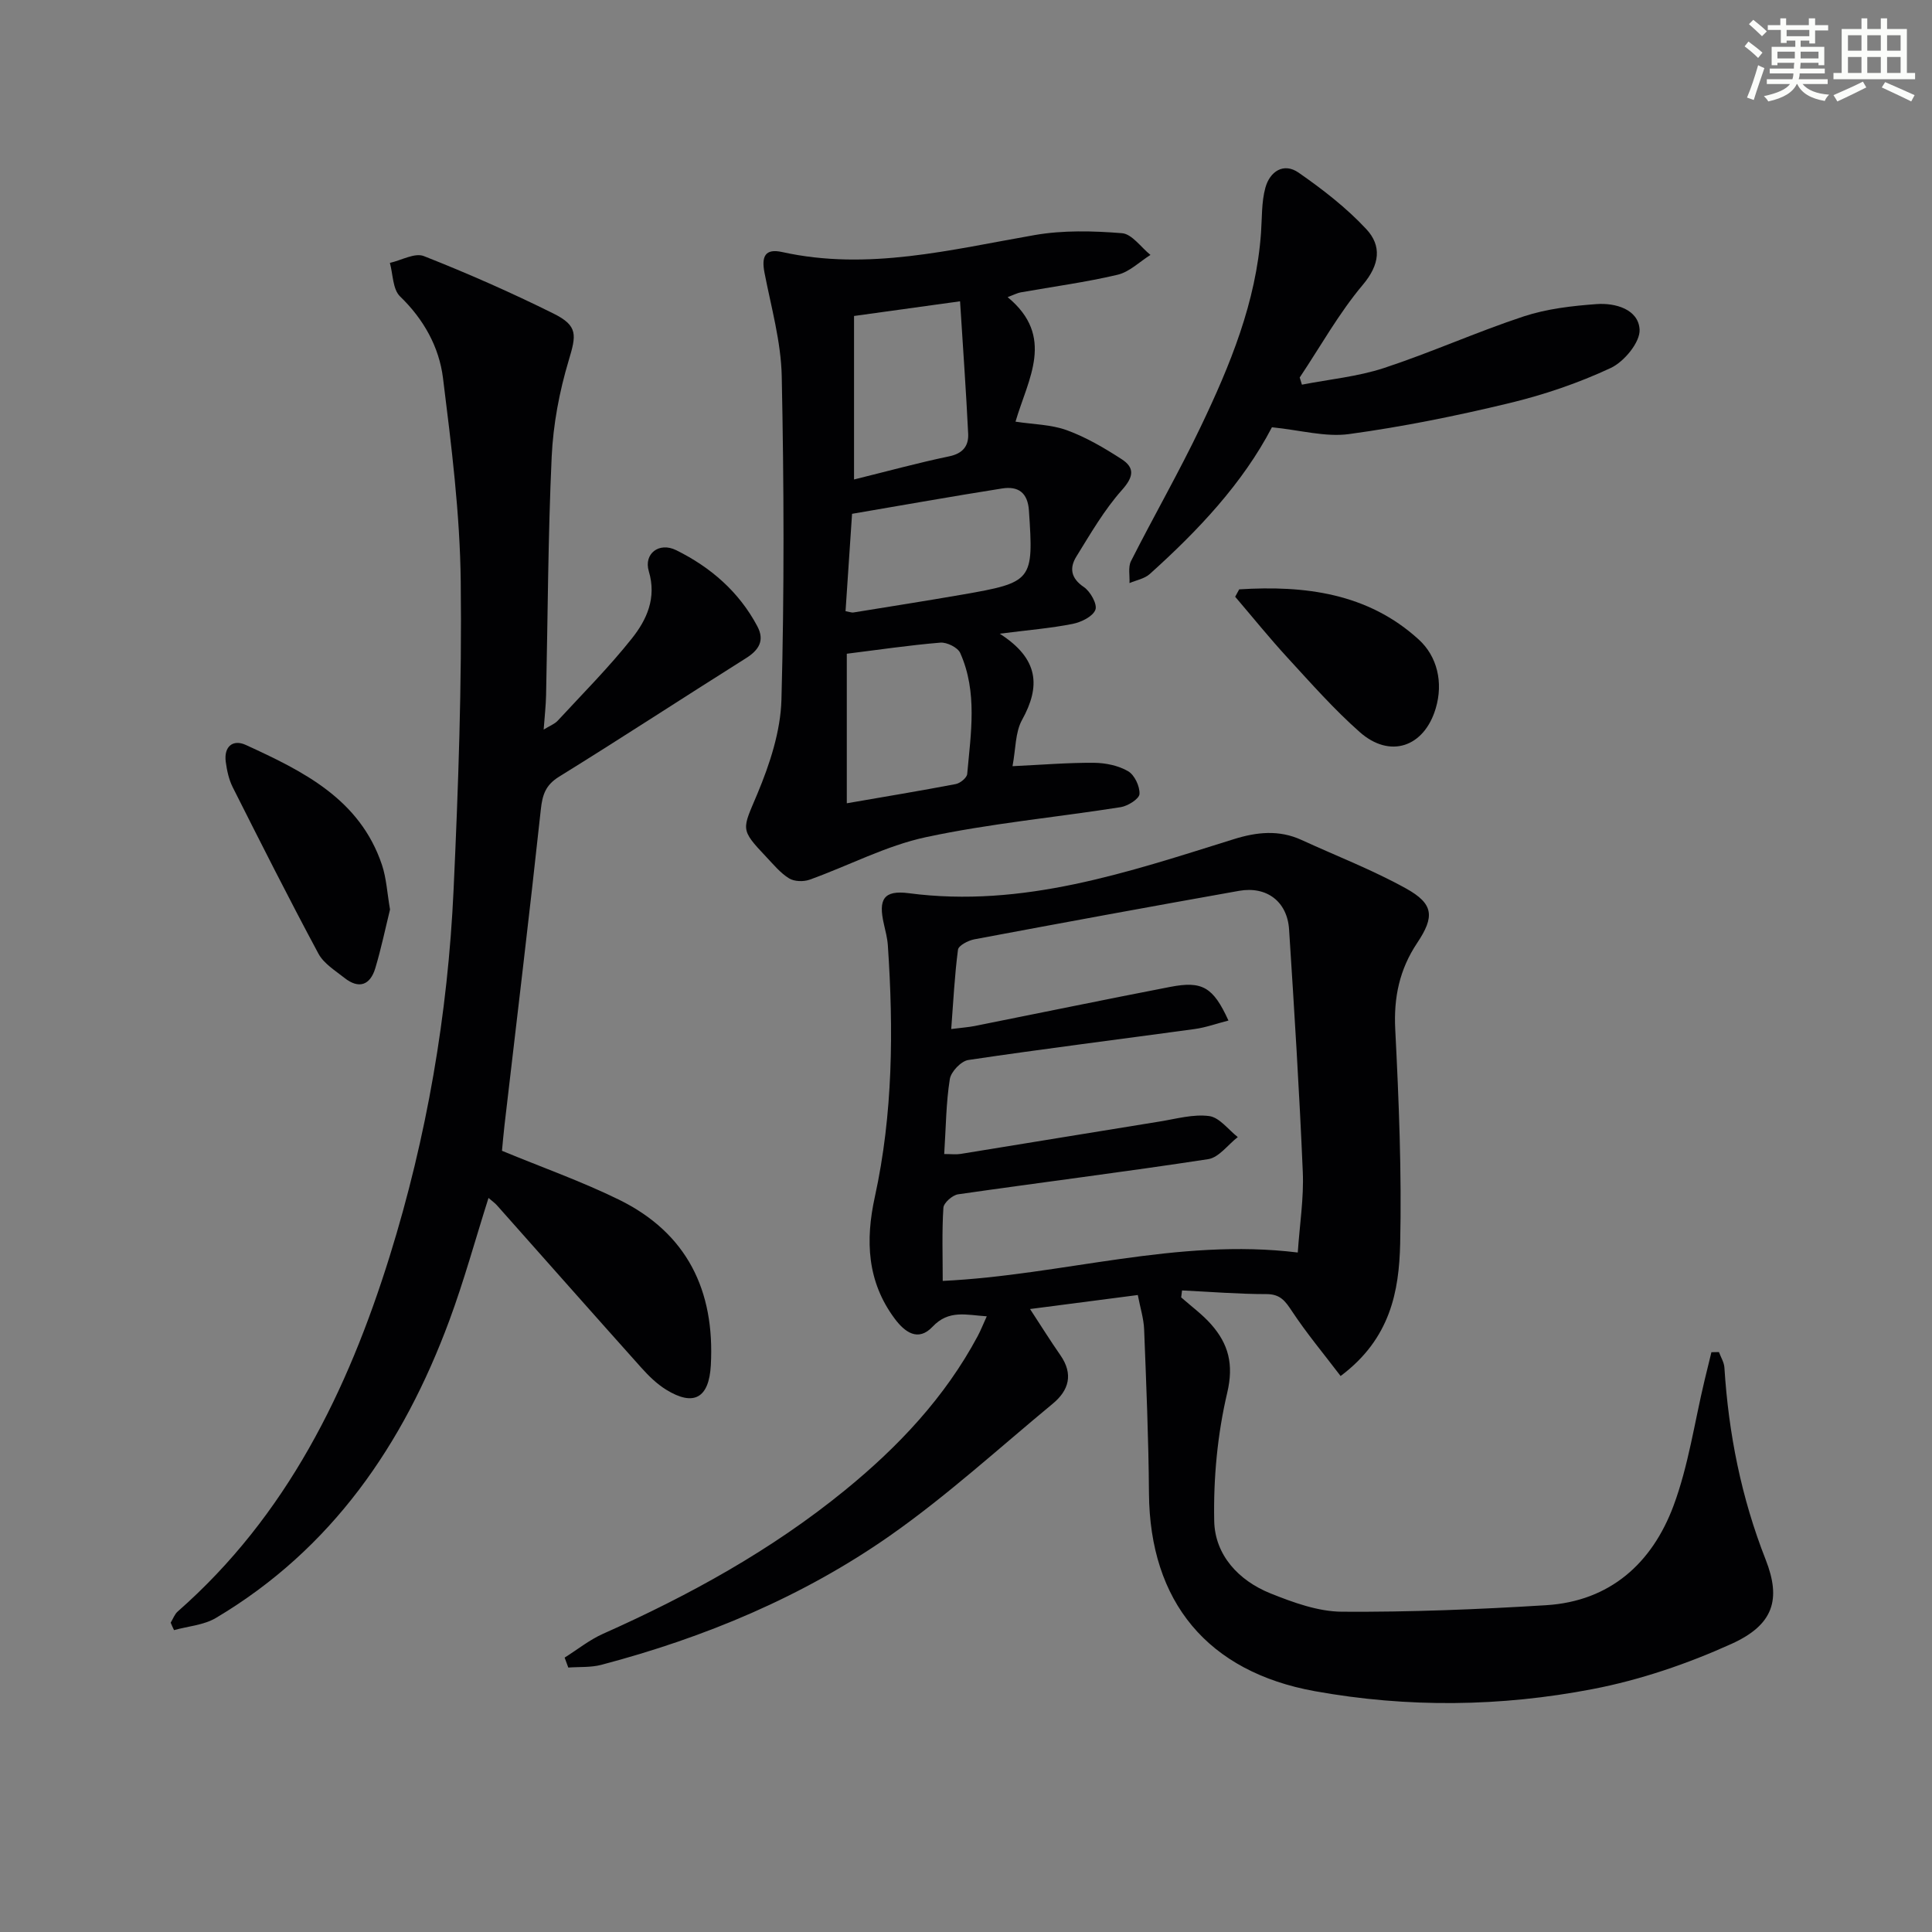
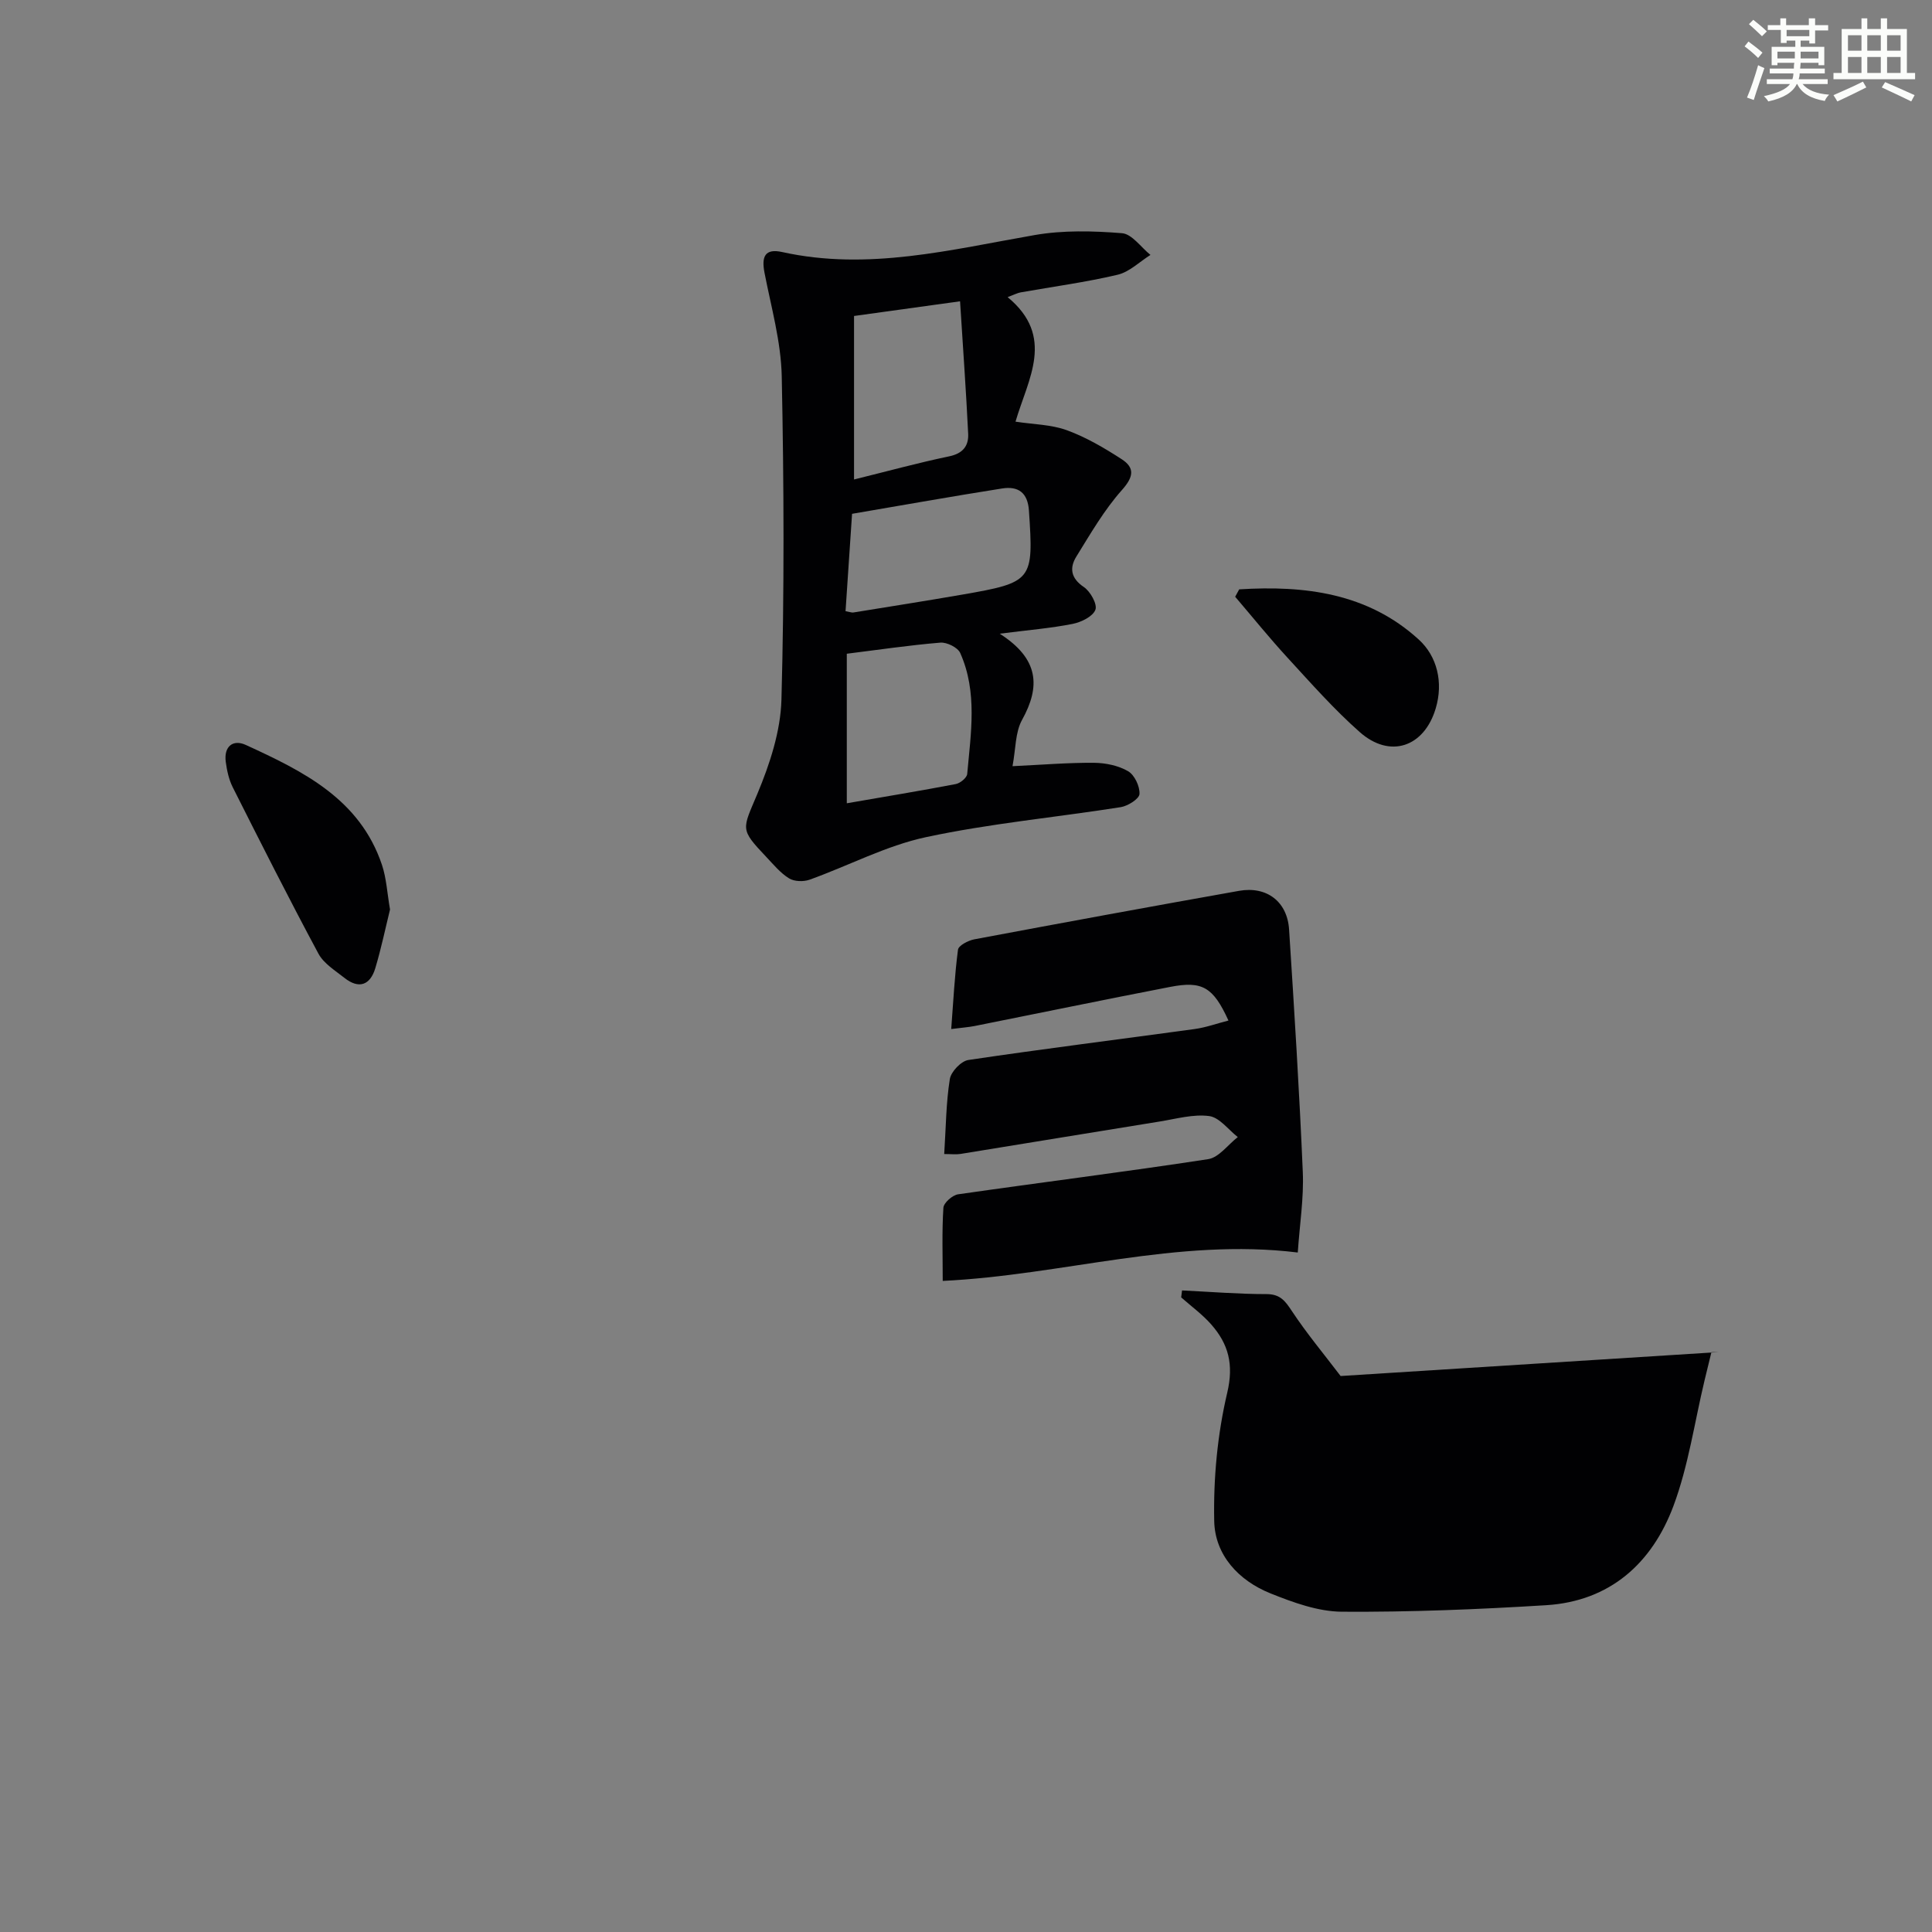
<svg xmlns="http://www.w3.org/2000/svg" enable-background="new 0 0 400 400" viewBox="0 0 400 400">
  <rect x="0" y="0" width="400" height="400" fill="#808080" stroke="none" />
  <g fill="#010103">
-     <path d="m277.56 284.89c-3.49-4.59-7.05-8.85-10.09-13.45-1.39-2.1-2.41-3.51-5.26-3.51-5.83 0-11.66-.48-17.48-.76-.06.48-.12.96-.18 1.44 2.09 1.85 4.39 3.52 6.22 5.6 3.56 4.05 4.7 8.24 3.32 14.12-2.03 8.61-2.88 17.71-2.7 26.57.14 7.05 5.05 12.34 11.64 14.99 4.72 1.89 9.86 3.77 14.82 3.8 14.08.09 28.19-.48 42.26-1.35 13.23-.82 21.93-8.7 26.36-20.55 3.1-8.31 4.36-17.31 6.44-26 .47-1.95.95-3.89 1.42-5.83l1.56-.03c.39 1.07 1.06 2.12 1.13 3.21.86 13.69 3.5 26.95 8.54 39.76 3.24 8.24 1.65 13.5-7.08 17.45-9.13 4.13-18.88 7.46-28.71 9.35-19.04 3.67-38.33 3.91-57.55.44-22.16-4.01-34.17-18.46-34.34-40.97-.08-11.31-.56-22.62-1-33.93-.09-2.26-.81-4.49-1.31-7.12-7.57.98-14.72 1.91-22.31 2.9 2.3 3.52 4.22 6.6 6.29 9.57 2.71 3.91 1.77 7.26-1.6 10.04-11.14 9.21-21.87 19.03-33.67 27.3-18.1 12.67-38.38 21.11-59.76 26.75-2.18.58-4.57.4-6.86.57-.25-.69-.51-1.38-.76-2.06 2.64-1.66 5.12-3.66 7.93-4.92 17.85-7.95 34.87-17.31 50.06-29.69 11.05-9 20.75-19.26 27.54-31.97.61-1.14 1.08-2.35 1.87-4.08-4.27-.28-7.87-1.41-11.23 2.16-3 3.18-5.77 1.1-7.85-1.7-5.7-7.66-6.07-16.15-4.1-25.16 3.77-17.2 3.88-34.63 2.7-52.1-.1-1.48-.49-2.95-.82-4.41-1.18-5.11-.08-7.08 5.17-6.39 23.62 3.1 45.38-4.36 67.28-11.19 4.73-1.48 9.35-1.98 14.01.16 7.23 3.32 14.7 6.2 21.63 10.04 5.75 3.19 5.97 5.82 2.32 11.29-3.65 5.46-4.88 11.26-4.54 17.88.75 14.79 1.35 29.62 1.02 44.42-.24 9.8-2 19.63-12.33 27.36zm-82.07-45.96c1.43 0 2.43.13 3.38-.02 13.74-2.22 27.48-4.5 41.22-6.71 3.42-.55 6.95-1.57 10.26-1.13 2.13.28 3.96 2.82 5.92 4.35-2.04 1.58-3.91 4.23-6.13 4.57-17.23 2.64-34.53 4.8-51.78 7.28-1.17.17-2.97 1.76-3.04 2.78-.32 4.93-.14 9.9-.14 15.15 24.81-1.19 48.54-8.95 73.51-5.88.39-5.79 1.27-11.25 1.04-16.65-.71-16.76-1.76-33.5-2.84-50.24-.37-5.76-4.62-9.01-10.36-7.99-18.29 3.25-36.56 6.61-54.82 10.04-1.26.24-3.26 1.28-3.37 2.15-.7 5.32-.96 10.7-1.4 16.42 2.2-.28 3.53-.37 4.82-.62 13.5-2.69 26.98-5.49 40.5-8.1 6.66-1.29 8.9.01 12.08 6.96-2.42.62-4.67 1.44-6.99 1.76-15.62 2.14-31.27 4.09-46.86 6.41-1.5.22-3.6 2.42-3.84 3.96-.78 4.88-.8 9.89-1.16 15.51z" />
-     <path d="m35.34 335.96c.48-.79.81-1.76 1.48-2.34 22.55-19.81 35.17-45.62 43.88-73.59 7.67-24.66 12.02-50.02 13.21-75.82.98-21.26 1.73-42.56 1.48-63.83-.16-14.05-1.93-28.12-3.67-42.09-.8-6.44-3.98-12.18-8.9-16.93-1.52-1.47-1.45-4.58-2.1-6.93 2.37-.53 5.16-2.15 7.03-1.41 9.09 3.58 18.07 7.54 26.83 11.89 5.16 2.56 4.73 4.48 3.16 9.73-1.93 6.43-3.21 13.23-3.52 19.93-.76 16.45-.8 32.93-1.16 49.4-.05 2.14-.29 4.27-.5 7.08 1.23-.76 2.25-1.13 2.91-1.84 5.19-5.61 10.6-11.05 15.34-17.01 3.09-3.88 5.17-8.39 3.52-13.92-1.09-3.63 2.11-6.13 5.67-4.37 7.12 3.52 13.01 8.61 16.8 15.76 1.55 2.92.35 4.9-2.35 6.6-12.93 8.13-25.71 16.5-38.69 24.53-2.81 1.74-3.46 3.74-3.79 6.81-2.35 21.78-4.98 43.52-7.51 65.28-.23 1.97-.39 3.94-.53 5.37 8.35 3.45 16.48 6.33 24.18 10.1 14.14 6.92 19.91 18.84 19.06 34.29-.37 6.79-3.51 8.61-9.25 5.07-1.93-1.19-3.64-2.87-5.17-4.58-9.99-11.16-19.91-22.39-29.86-33.59-.43-.49-.99-.87-1.75-1.53-2.74 8.64-5.07 17.17-8.13 25.43-9.51 25.64-24.31 47.27-48.31 61.53-2.51 1.49-5.76 1.71-8.67 2.52-.25-.5-.47-1.02-.69-1.54z" />
+     <path d="m277.56 284.89c-3.49-4.59-7.05-8.85-10.09-13.45-1.39-2.1-2.41-3.51-5.26-3.51-5.83 0-11.66-.48-17.48-.76-.06.48-.12.96-.18 1.44 2.09 1.85 4.39 3.52 6.22 5.6 3.56 4.05 4.7 8.24 3.32 14.12-2.03 8.61-2.88 17.71-2.7 26.57.14 7.05 5.05 12.34 11.64 14.99 4.72 1.89 9.86 3.77 14.82 3.8 14.08.09 28.19-.48 42.26-1.35 13.23-.82 21.93-8.7 26.36-20.55 3.1-8.31 4.36-17.31 6.44-26 .47-1.95.95-3.89 1.42-5.83l1.56-.03zm-82.07-45.96c1.43 0 2.43.13 3.38-.02 13.74-2.22 27.48-4.5 41.22-6.71 3.42-.55 6.95-1.57 10.26-1.13 2.13.28 3.96 2.82 5.92 4.35-2.04 1.58-3.91 4.23-6.13 4.57-17.23 2.64-34.53 4.8-51.78 7.28-1.17.17-2.97 1.76-3.04 2.78-.32 4.93-.14 9.9-.14 15.15 24.81-1.19 48.54-8.95 73.51-5.88.39-5.79 1.27-11.25 1.04-16.65-.71-16.76-1.76-33.5-2.84-50.24-.37-5.76-4.62-9.01-10.36-7.99-18.29 3.25-36.56 6.61-54.82 10.04-1.26.24-3.26 1.28-3.37 2.15-.7 5.32-.96 10.7-1.4 16.42 2.2-.28 3.53-.37 4.82-.62 13.5-2.69 26.98-5.49 40.5-8.1 6.66-1.29 8.9.01 12.08 6.96-2.42.62-4.67 1.44-6.99 1.76-15.62 2.14-31.27 4.09-46.86 6.41-1.5.22-3.6 2.42-3.84 3.96-.78 4.88-.8 9.89-1.16 15.51z" />
    <path d="m208.62 61.52c9.92 8.19 4.23 16.9 1.63 25.78 3.68.57 7.38.58 10.65 1.78 3.97 1.45 7.73 3.66 11.3 5.97 2.79 1.8 2.52 3.67.08 6.41-3.67 4.12-6.49 9.02-9.42 13.75-1.46 2.35-1.19 4.49 1.54 6.33 1.35.91 2.83 3.57 2.39 4.71-.54 1.4-2.94 2.57-4.71 2.92-4.47.89-9.04 1.26-15.1 2.03 8.17 5.22 8.45 10.94 4.63 17.84-1.43 2.58-1.3 6.02-1.98 9.59 6.1-.29 11.48-.74 16.86-.7 2.39.02 5.04.56 7.07 1.74 1.33.77 2.45 3.14 2.36 4.72-.06 1.01-2.4 2.48-3.87 2.72-13.44 2.12-27.05 3.37-40.32 6.21-8.28 1.77-16.05 5.92-24.11 8.81-1.26.45-3.17.4-4.26-.28-1.8-1.11-3.22-2.86-4.71-4.43-5.55-5.86-4.95-5.63-1.84-13.08 2.57-6.15 4.8-12.93 4.98-19.49.6-22.3.52-44.64.06-66.95-.15-7.17-2.19-14.32-3.57-21.44-.63-3.26.03-5.08 3.65-4.28 17.79 3.94 34.94-.5 52.27-3.51 5.89-1.03 12.1-.87 18.09-.39 2.07.16 3.94 2.92 5.9 4.5-2.25 1.41-4.34 3.52-6.79 4.1-6.6 1.56-13.37 2.46-20.06 3.65-.66.11-1.27.44-2.72.99zm-9.85.86c-8.5 1.18-15.17 2.1-21.95 3.04v33.85c6.9-1.7 13.26-3.45 19.7-4.79 2.84-.59 4.05-2.17 3.93-4.67-.43-8.86-1.07-17.72-1.68-27.43zm-23.45 103.93c7.89-1.37 15.25-2.58 22.57-3.98.92-.18 2.29-1.3 2.36-2.09.75-8.42 2.17-16.95-1.45-25.05-.51-1.14-2.76-2.25-4.11-2.14-6.41.53-12.79 1.48-19.37 2.3zm1.09-59.93c-.48 7.15-.92 13.69-1.35 20.16.96.17 1.3.32 1.61.27 7.52-1.22 15.04-2.4 22.54-3.7 14.61-2.54 14.8-2.89 13.82-17.39-.25-3.78-2.26-5.1-5.54-4.59-10.26 1.62-20.49 3.44-31.08 5.25z" />
-     <path d="m263.34 88.46c-6.03 11.57-15.24 21.35-25.3 30.39-1.08.97-2.78 1.27-4.19 1.87.08-1.53-.32-3.3.31-4.55 4.72-9.32 9.94-18.41 14.44-27.83 6.09-12.74 11.47-25.79 12.48-40.15.22-3.12.09-6.35.9-9.31.9-3.32 3.74-5.32 6.89-3.13 4.99 3.47 9.9 7.27 14.02 11.7 3.19 3.43 2.81 7.31-.72 11.5-4.96 5.89-8.77 12.76-13.08 19.21.15.49.31.98.46 1.48 5.68-1.11 11.55-1.66 17-3.45 9.75-3.21 19.16-7.46 28.91-10.68 4.8-1.58 10.01-2.18 15.08-2.55 3.93-.29 8.68 1.09 8.92 5.26.15 2.62-3.21 6.68-5.98 7.97-6.7 3.13-13.86 5.56-21.06 7.29-10.92 2.63-21.98 4.87-33.11 6.39-4.89.67-10.08-.82-15.97-1.41z" />
    <path d="m80.75 188.31c-.95 3.84-1.82 8.05-3.05 12.15-1.06 3.52-3.4 4.37-6.39 2-1.93-1.53-4.29-2.97-5.39-5.03-6.11-11.38-11.93-22.91-17.74-34.45-.8-1.59-1.2-3.46-1.44-5.25-.42-3.17 1.48-4.73 4.17-3.49 11.84 5.43 23.59 11.18 28.17 24.82.93 2.79 1.08 5.83 1.67 9.25z" />
    <path d="m256.56 122.02c13.53-.85 26.64.75 37.21 10.42 3.74 3.42 5.11 8.81 3.47 14.26-2.39 7.98-9.46 10.41-15.72 4.87-5.32-4.7-10.07-10.09-14.89-15.33-3.77-4.1-7.28-8.45-10.9-12.69.28-.5.55-1.01.83-1.53z" />
  </g>
  <path d="m361.2 9.6.8-1c.9.7 1.9 1.4 2.9 2.3l-.9 1.1c-1-1-2-1.8-2.8-2.4zm.5 10.6c.9-2.1 1.6-4.3 2.3-6.7.4.2.8.4 1.3.6-.7 2.1-1.5 4.3-2.2 6.6zm.4-15.2.9-.9c1 .8 2 1.6 2.8 2.4l-1 1c-.9-.9-1.8-1.7-2.7-2.5zm12.5-1.2h1.2v1.4h2.7v1.1h-2.7v2.7h-1.2v-.6h-1.8v1.3h4.9v3.8h-1.2v-.5h-3.7c0 .4-.1.9-.1 1.2h5.1v1h-5.2c0 .5-.1.9-.2 1.2h6v1h-5.2c1.1 1.3 2.9 2 5.5 2.2-.4.4-.7.8-.9 1.3-2.9-.5-4.8-1.6-5.7-3.5h-.1c-.8 1.7-2.7 2.9-5.9 3.6-.2-.4-.6-.8-.9-1.1 2.8-.6 4.6-1.4 5.4-2.5h-4.8v-1h5.3c.1-.3.2-.7.2-1.2h-4.9v-1h5c0-.4 0-.8.1-1.2h-3.5v.5h-1.2v-3.8h4.9v-1.3h-1.8v.5h-1.2v-2.7h-2.7v-1h2.6v-1.4h1.2v1.4h4.7v-1.4zm-6.6 8.3h3.6c0-.4 0-.9 0-1.4h-3.6zm1.9-4.6h4.7v-1.3h-4.7zm6.6 3.2h-3.7v1.4h3.7z" fill="#fbfcfa" />
  <path d="m385.3 3.8h1.3v2.2h2.8v-2.2h1.3v2.2h4.1v9.1h1.7v1.3h-16.9v-1.3h1.7v-9.1h4.1v-2.2zm.4 13.1.7 1.2c-1.8.9-3.8 1.9-6 2.9-.2-.4-.5-.8-.8-1.3 2.3-1 4.3-1.9 6.1-2.8zm-3.1-6.4h2.8v-3.2h-2.8zm0 4.6h2.8v-3.3h-2.8zm4-4.6h2.8v-3.2h-2.8zm0 4.6h2.8v-3.3h-2.8zm3.7 1.9c2.1.9 4.1 1.8 6.1 2.7l-.7 1.3c-2.2-1.1-4.2-2-6.1-2.9zm3.2-9.7h-2.8v3.2h2.8zm-2.8 7.8h2.8v-3.3h-2.8z" fill="#fbfcfa" />
</svg>